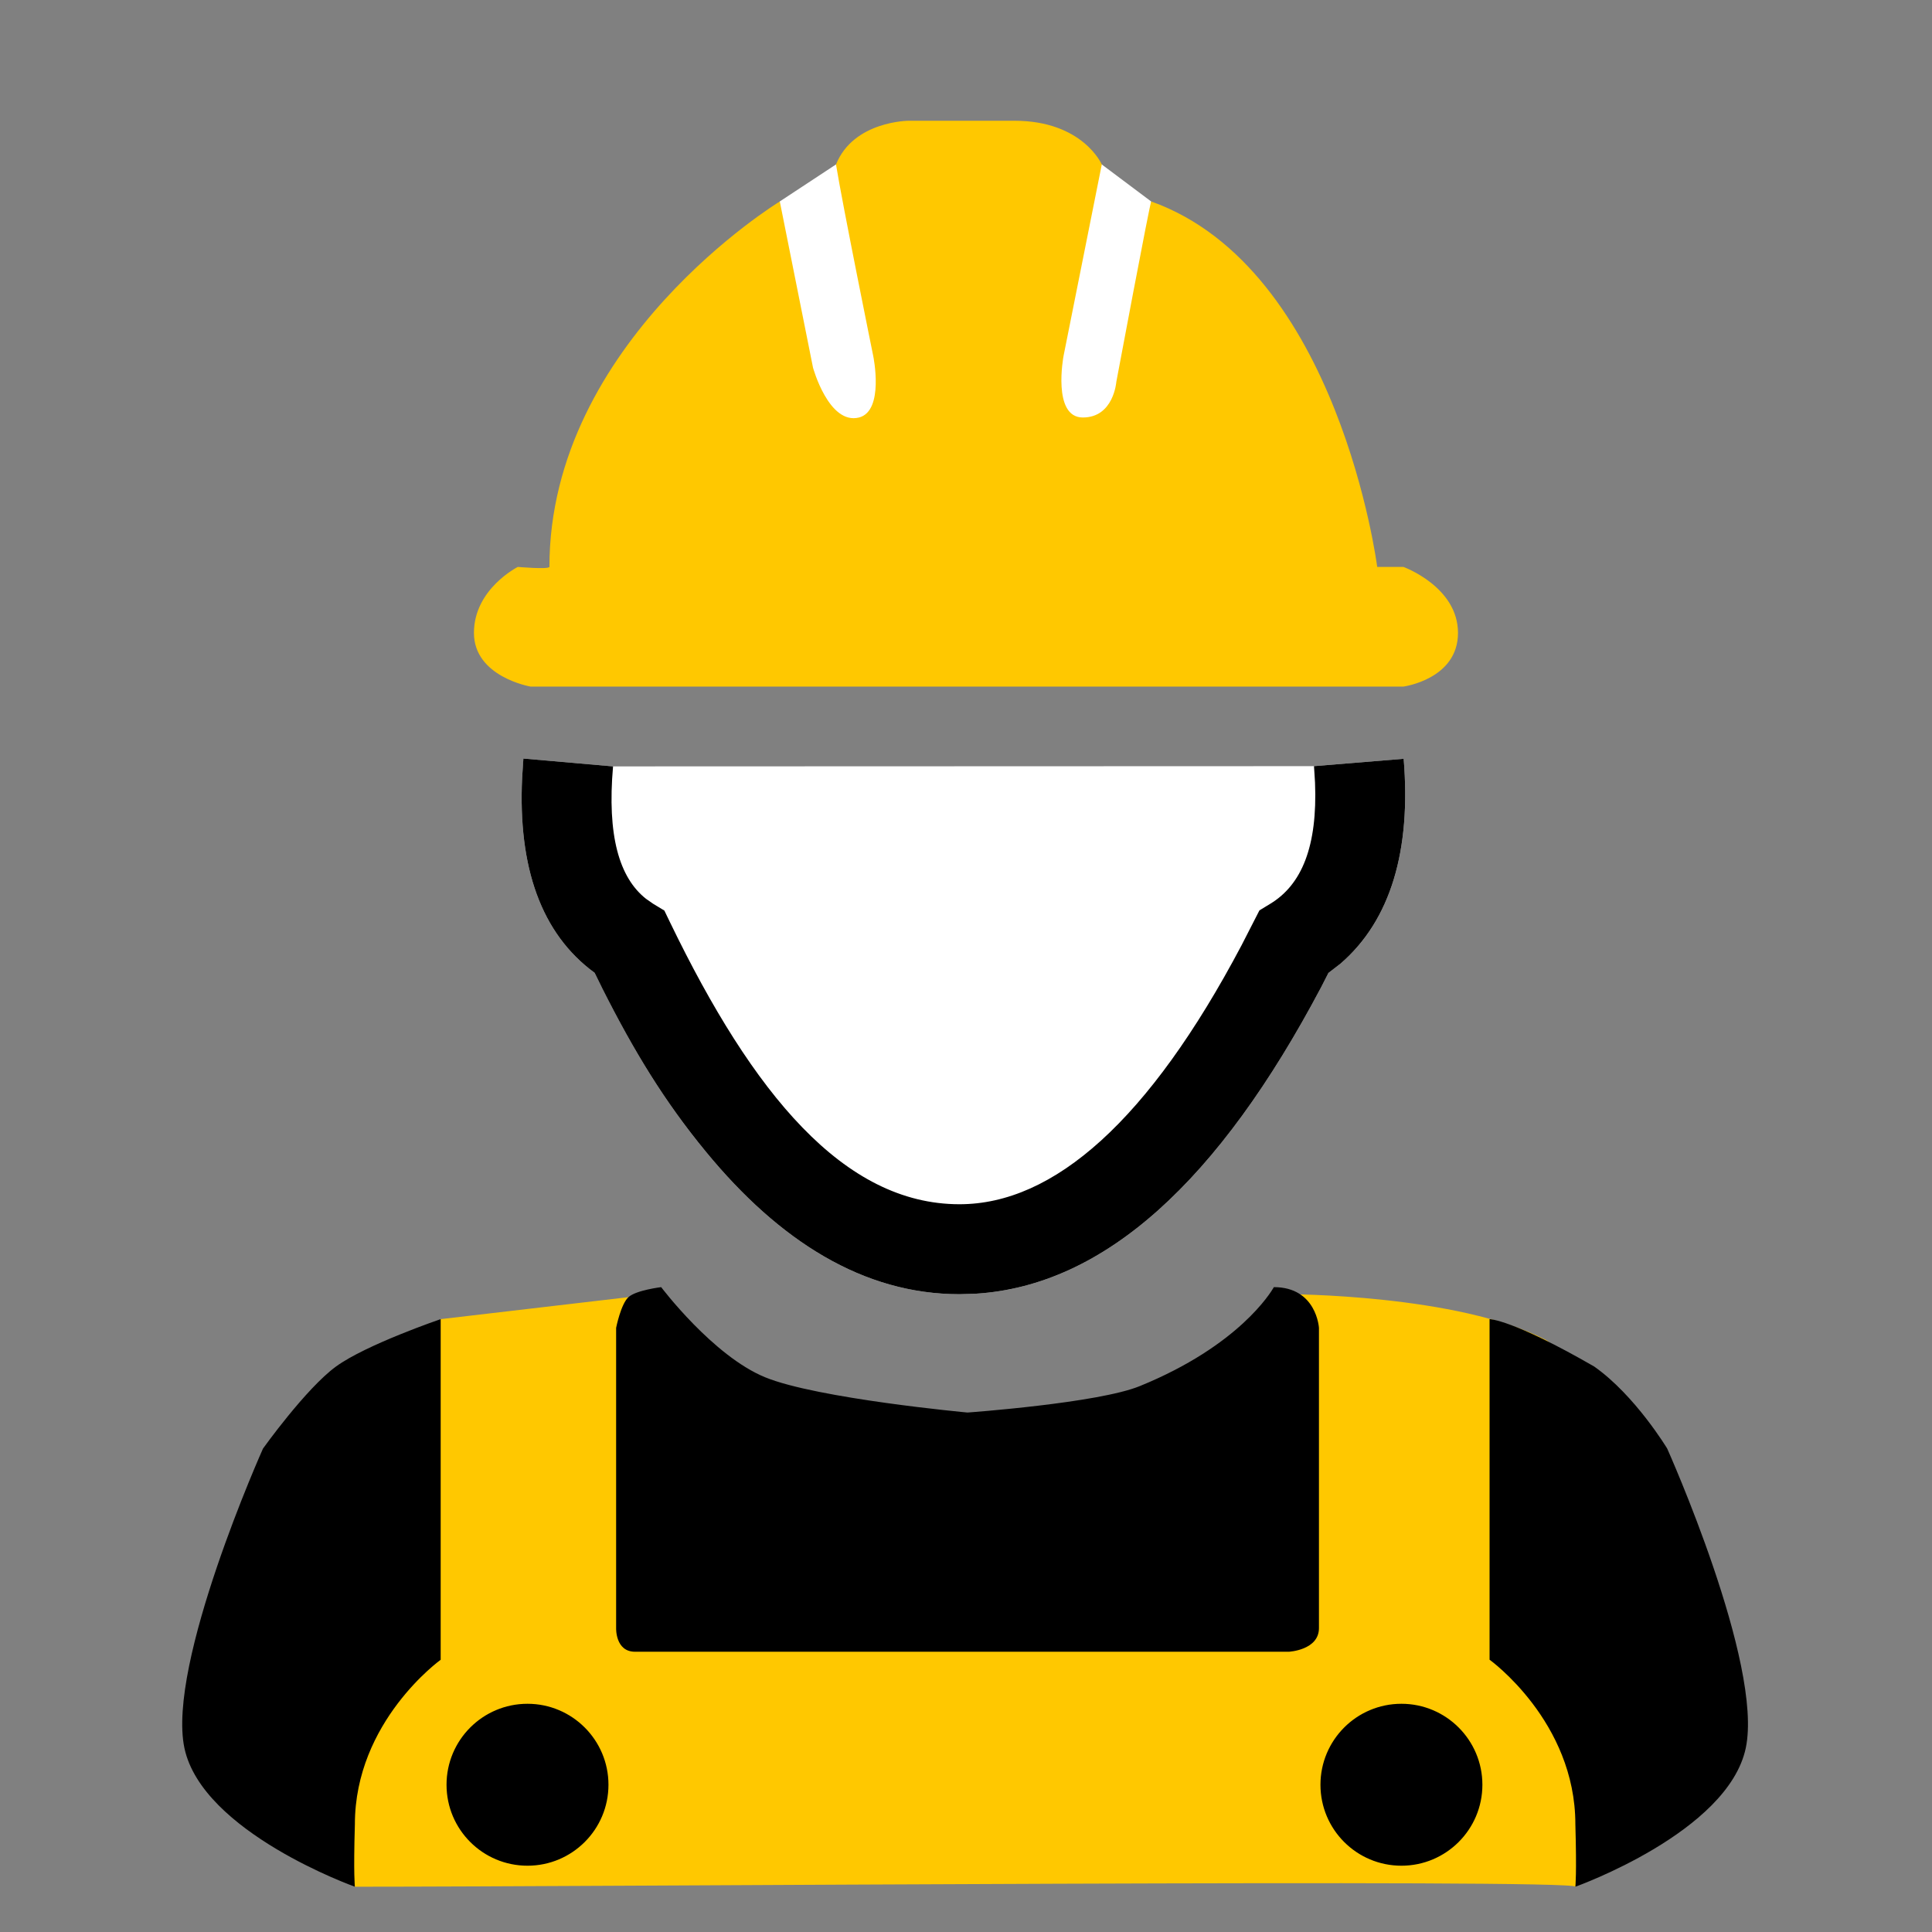
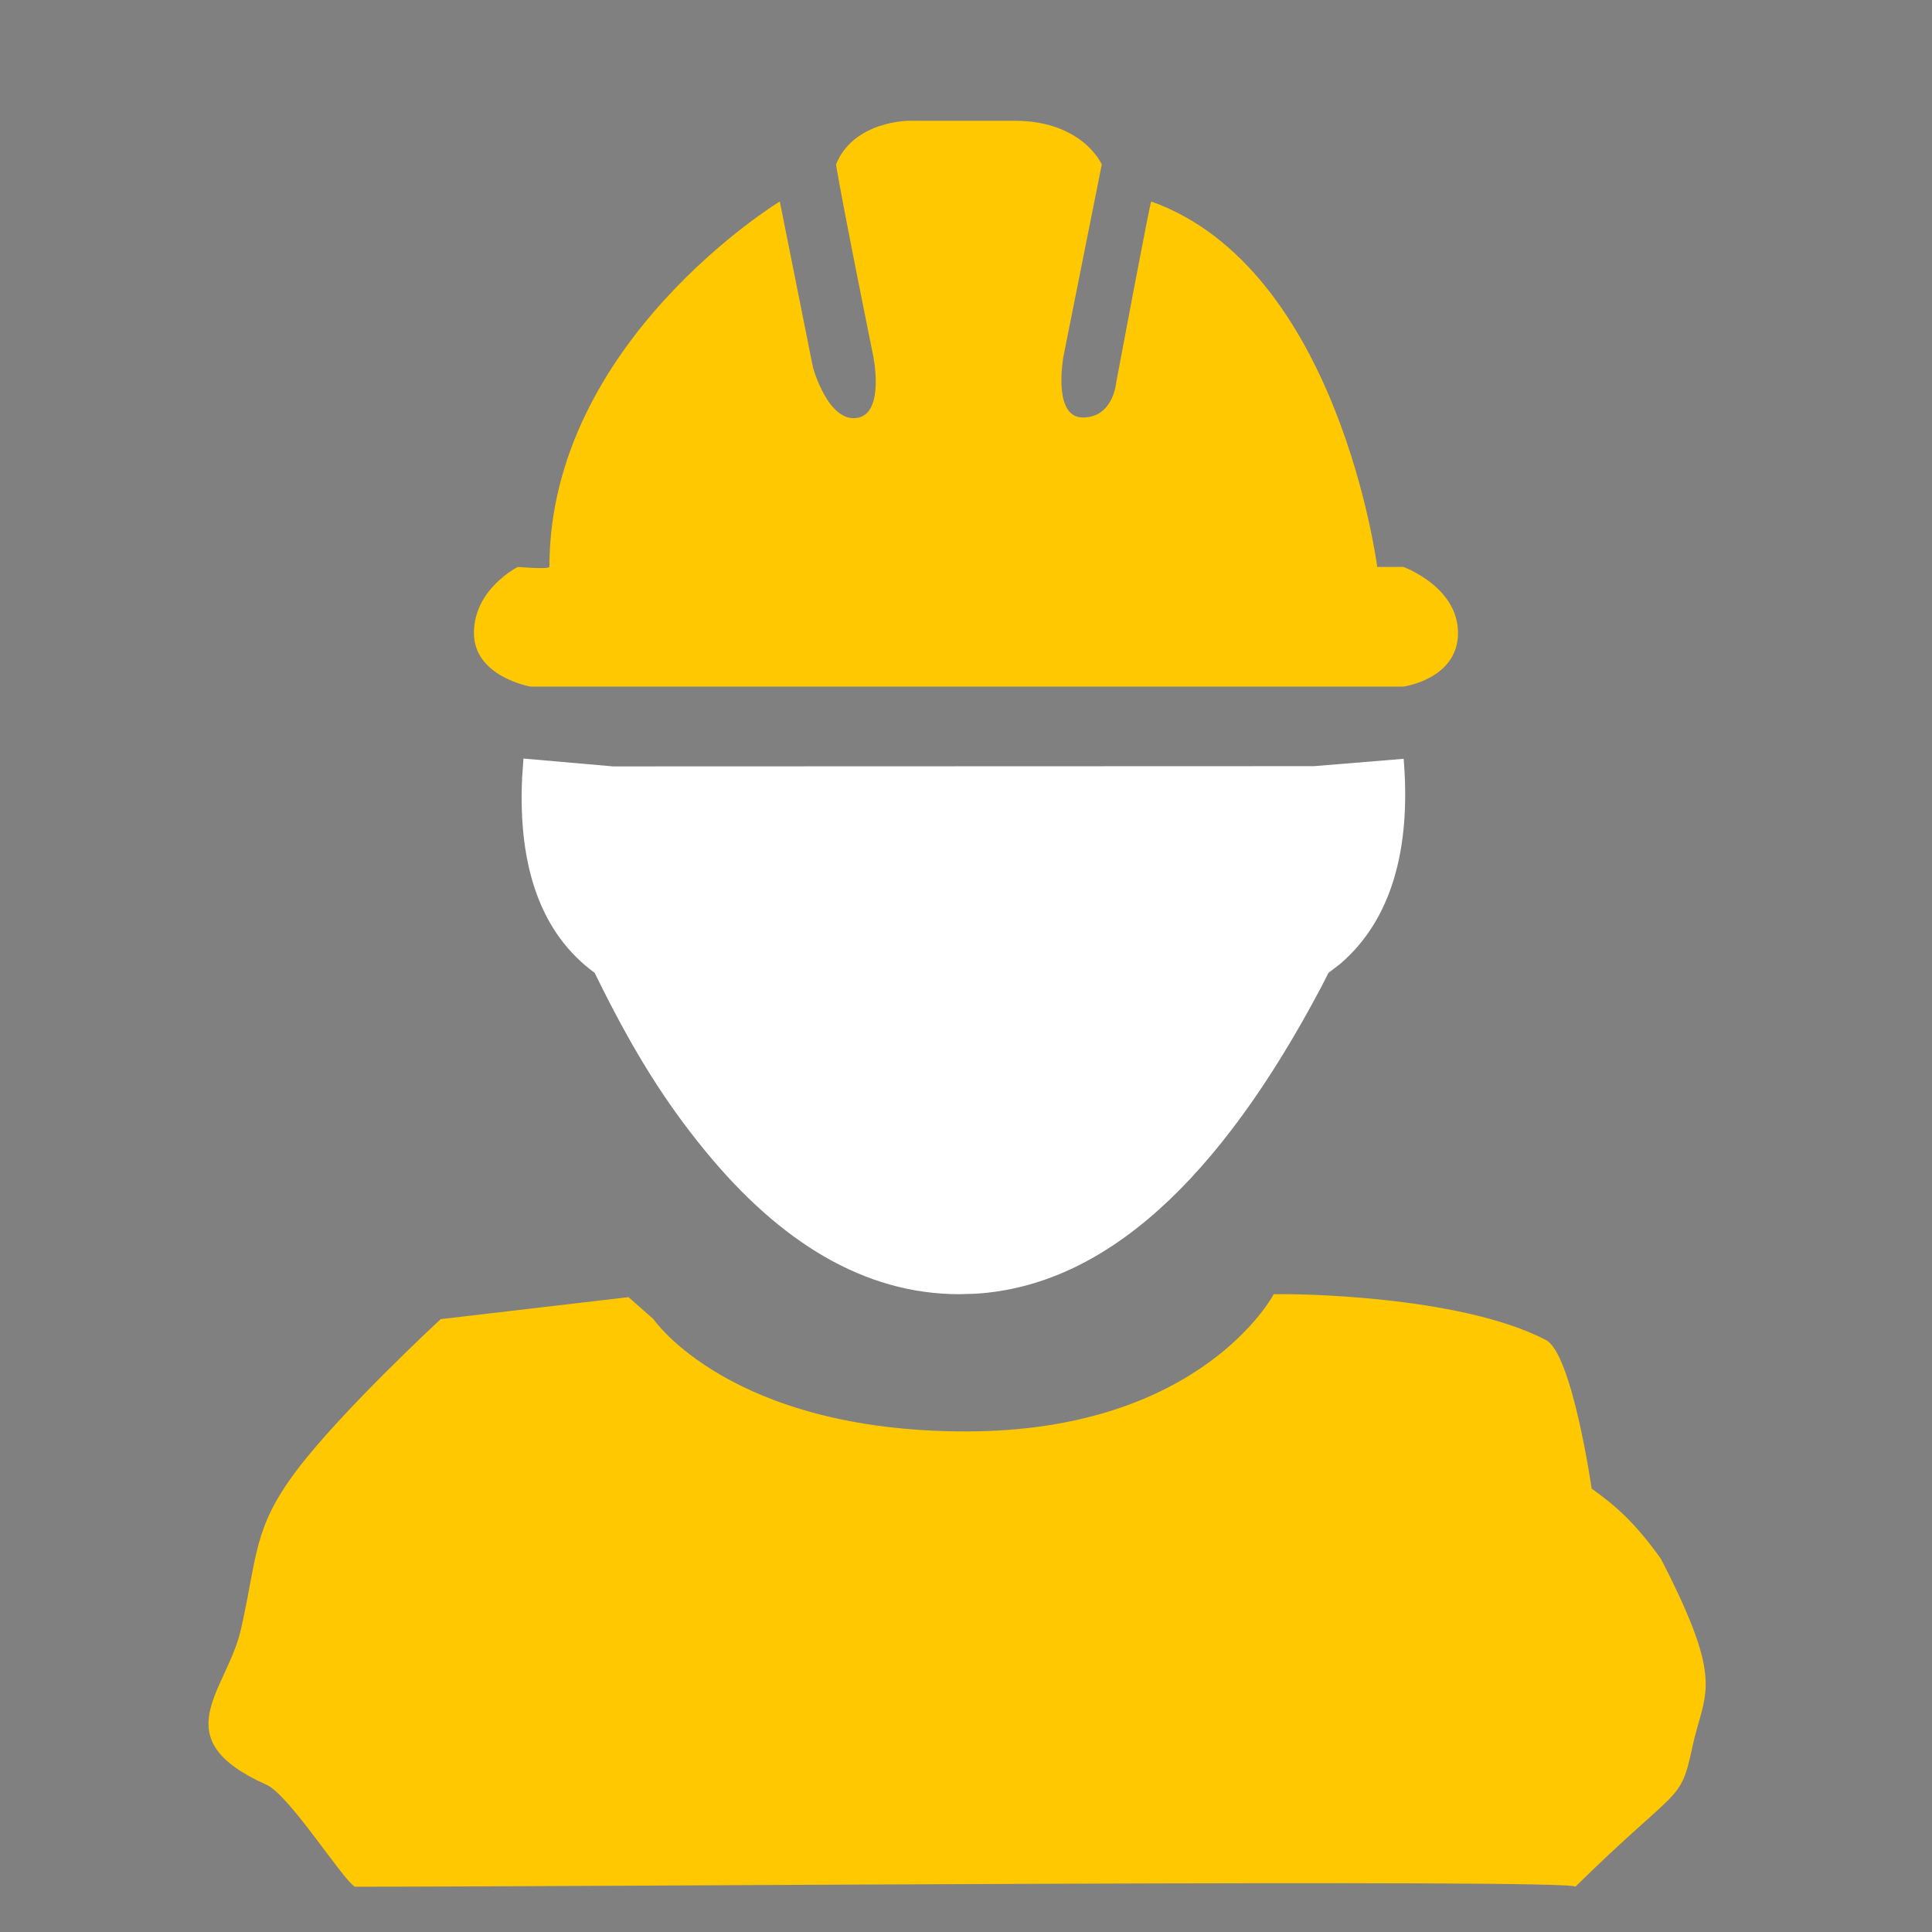
<svg xmlns="http://www.w3.org/2000/svg" width="32" height="32" viewBox="0 0 32 32" fill="none">
  <rect x="0" y="0" width="32" height="32" fill="#808080" stroke="none" />
  <path fill-rule="evenodd" clip-rule="evenodd" d="M26.093 31.25C27.812 29.561 27.83 29.881 28.029 28.944C28.229 28.007 28.59 27.917 27.511 25.821C27.035 25.153 26.698 24.9 26.363 24.656C26.363 24.656 26.041 22.422 25.606 22.195C24.148 21.436 21.325 21.436 21.325 21.436L21.097 21.436C21.097 21.436 19.908 23.709 15.999 23.709C12.091 23.709 10.823 21.849 10.823 21.849L10.41 21.485L7.299 21.849C7.299 21.849 5.668 23.359 4.925 24.339C4.182 25.319 4.269 25.77 3.988 26.998C3.758 28.005 2.697 28.796 4.414 29.561C4.792 29.73 5.676 31.135 5.878 31.25C9.941 31.25 26.11 31.118 26.093 31.25Z" fill="#FFC800" />
-   <path d="M13.846 2.724L12.915 3.337L12.243 7.333H19.162L19.067 3.337L18.249 2.724H13.846Z" fill="white" />
  <path d="M8.67 12.564L10.154 12.694L21.764 12.69L23.249 12.568C23.374 14.079 23.039 15.239 22.204 15.96L22.003 16.115L21.883 16.35C20.184 19.564 18.293 21.295 16.16 21.428L15.892 21.436C14.301 21.436 12.909 20.558 11.69 19.074C11.003 18.239 10.501 17.412 9.983 16.383L9.849 16.113C8.962 15.465 8.579 14.363 8.648 12.886L8.67 12.564Z" fill="white" />
-   <path fill-rule="evenodd" clip-rule="evenodd" d="M8.669 12.564L10.154 12.694C10.054 13.838 10.255 14.536 10.7 14.887L10.816 14.968L11.004 15.082L11.1 15.281C12.47 18.114 13.976 19.946 15.892 19.946C17.455 19.946 19.03 18.559 20.564 15.657L20.86 15.079L21.042 14.968C21.562 14.652 21.823 14.017 21.781 12.963L21.764 12.69L23.249 12.568C23.374 14.079 23.038 15.239 22.204 15.96L22.003 16.115L21.883 16.35C20.184 19.564 18.292 21.295 16.16 21.428L15.892 21.436C14.301 21.436 12.909 20.558 11.69 19.074C11.003 18.239 10.501 17.412 9.982 16.383L9.849 16.113C8.962 15.465 8.579 14.363 8.648 12.886L8.669 12.564ZM10.078 29.561C10.078 28.821 9.477 28.22 8.737 28.22C7.996 28.22 7.396 28.821 7.396 29.561C7.396 30.302 7.996 30.902 8.737 30.902C9.477 30.902 10.078 30.302 10.078 29.561ZM24.553 29.561C24.553 28.821 23.952 28.22 23.212 28.22C22.471 28.22 21.871 28.821 21.871 29.561C21.871 30.302 22.471 30.902 23.212 30.902C23.952 30.902 24.553 30.302 24.553 29.561ZM7.299 27.491V21.849C7.299 21.849 6.064 22.27 5.565 22.634C5.067 22.997 4.356 23.993 4.356 23.993C4.356 23.993 2.758 27.559 3.055 28.955C3.353 30.351 5.878 31.25 5.878 31.25C5.878 31.25 5.853 31.053 5.878 30.215C5.878 28.511 7.299 27.491 7.299 27.491ZM10.205 21.993V26.966C10.205 26.966 10.19 27.358 10.518 27.358H21.348C21.348 27.358 21.846 27.333 21.846 26.966V21.993C21.846 21.993 21.807 21.319 21.099 21.319L21.096 21.325C21.05 21.402 20.526 22.286 18.879 22.958C18.188 23.241 16.025 23.396 16.025 23.396C16.025 23.396 13.537 23.166 12.673 22.812C11.81 22.459 10.951 21.319 10.951 21.319C10.951 21.319 10.537 21.369 10.41 21.484C10.283 21.599 10.205 21.993 10.205 21.993ZM24.672 27.49V21.849C24.672 21.849 25.045 21.85 26.405 22.634C27.084 23.112 27.614 23.993 27.614 23.993C27.614 23.993 29.212 27.559 28.915 28.955C28.618 30.351 26.093 31.25 26.093 31.25C26.093 31.25 26.117 31.053 26.093 30.215C26.093 28.511 24.672 27.49 24.672 27.49Z" fill="black" />
  <path d="M8.788 11.372H23.245C23.245 11.372 24.149 11.25 24.149 10.483C24.149 9.717 23.245 9.39 23.245 9.39H22.811C22.811 9.39 22.178 4.448 19.068 3.337C19.049 3.34 18.49 6.324 18.49 6.324C18.49 6.324 18.447 6.915 17.935 6.915C17.424 6.915 17.615 5.899 17.615 5.899L18.249 2.724C18.249 2.724 17.935 2 16.802 2C15.668 2 15.055 2 15.055 2C15.055 2 14.138 2 13.847 2.724C13.949 3.362 14.464 5.899 14.464 5.899C14.464 5.899 14.651 6.804 14.229 6.915C13.727 7.041 13.466 6.089 13.466 6.089L12.916 3.337C12.916 3.337 9.1 5.658 9.1 9.39C9.079 9.434 8.577 9.39 8.577 9.39C8.577 9.39 7.85 9.754 7.85 10.483C7.85 11.212 8.788 11.372 8.788 11.372Z" fill="#FFC800" />
</svg>